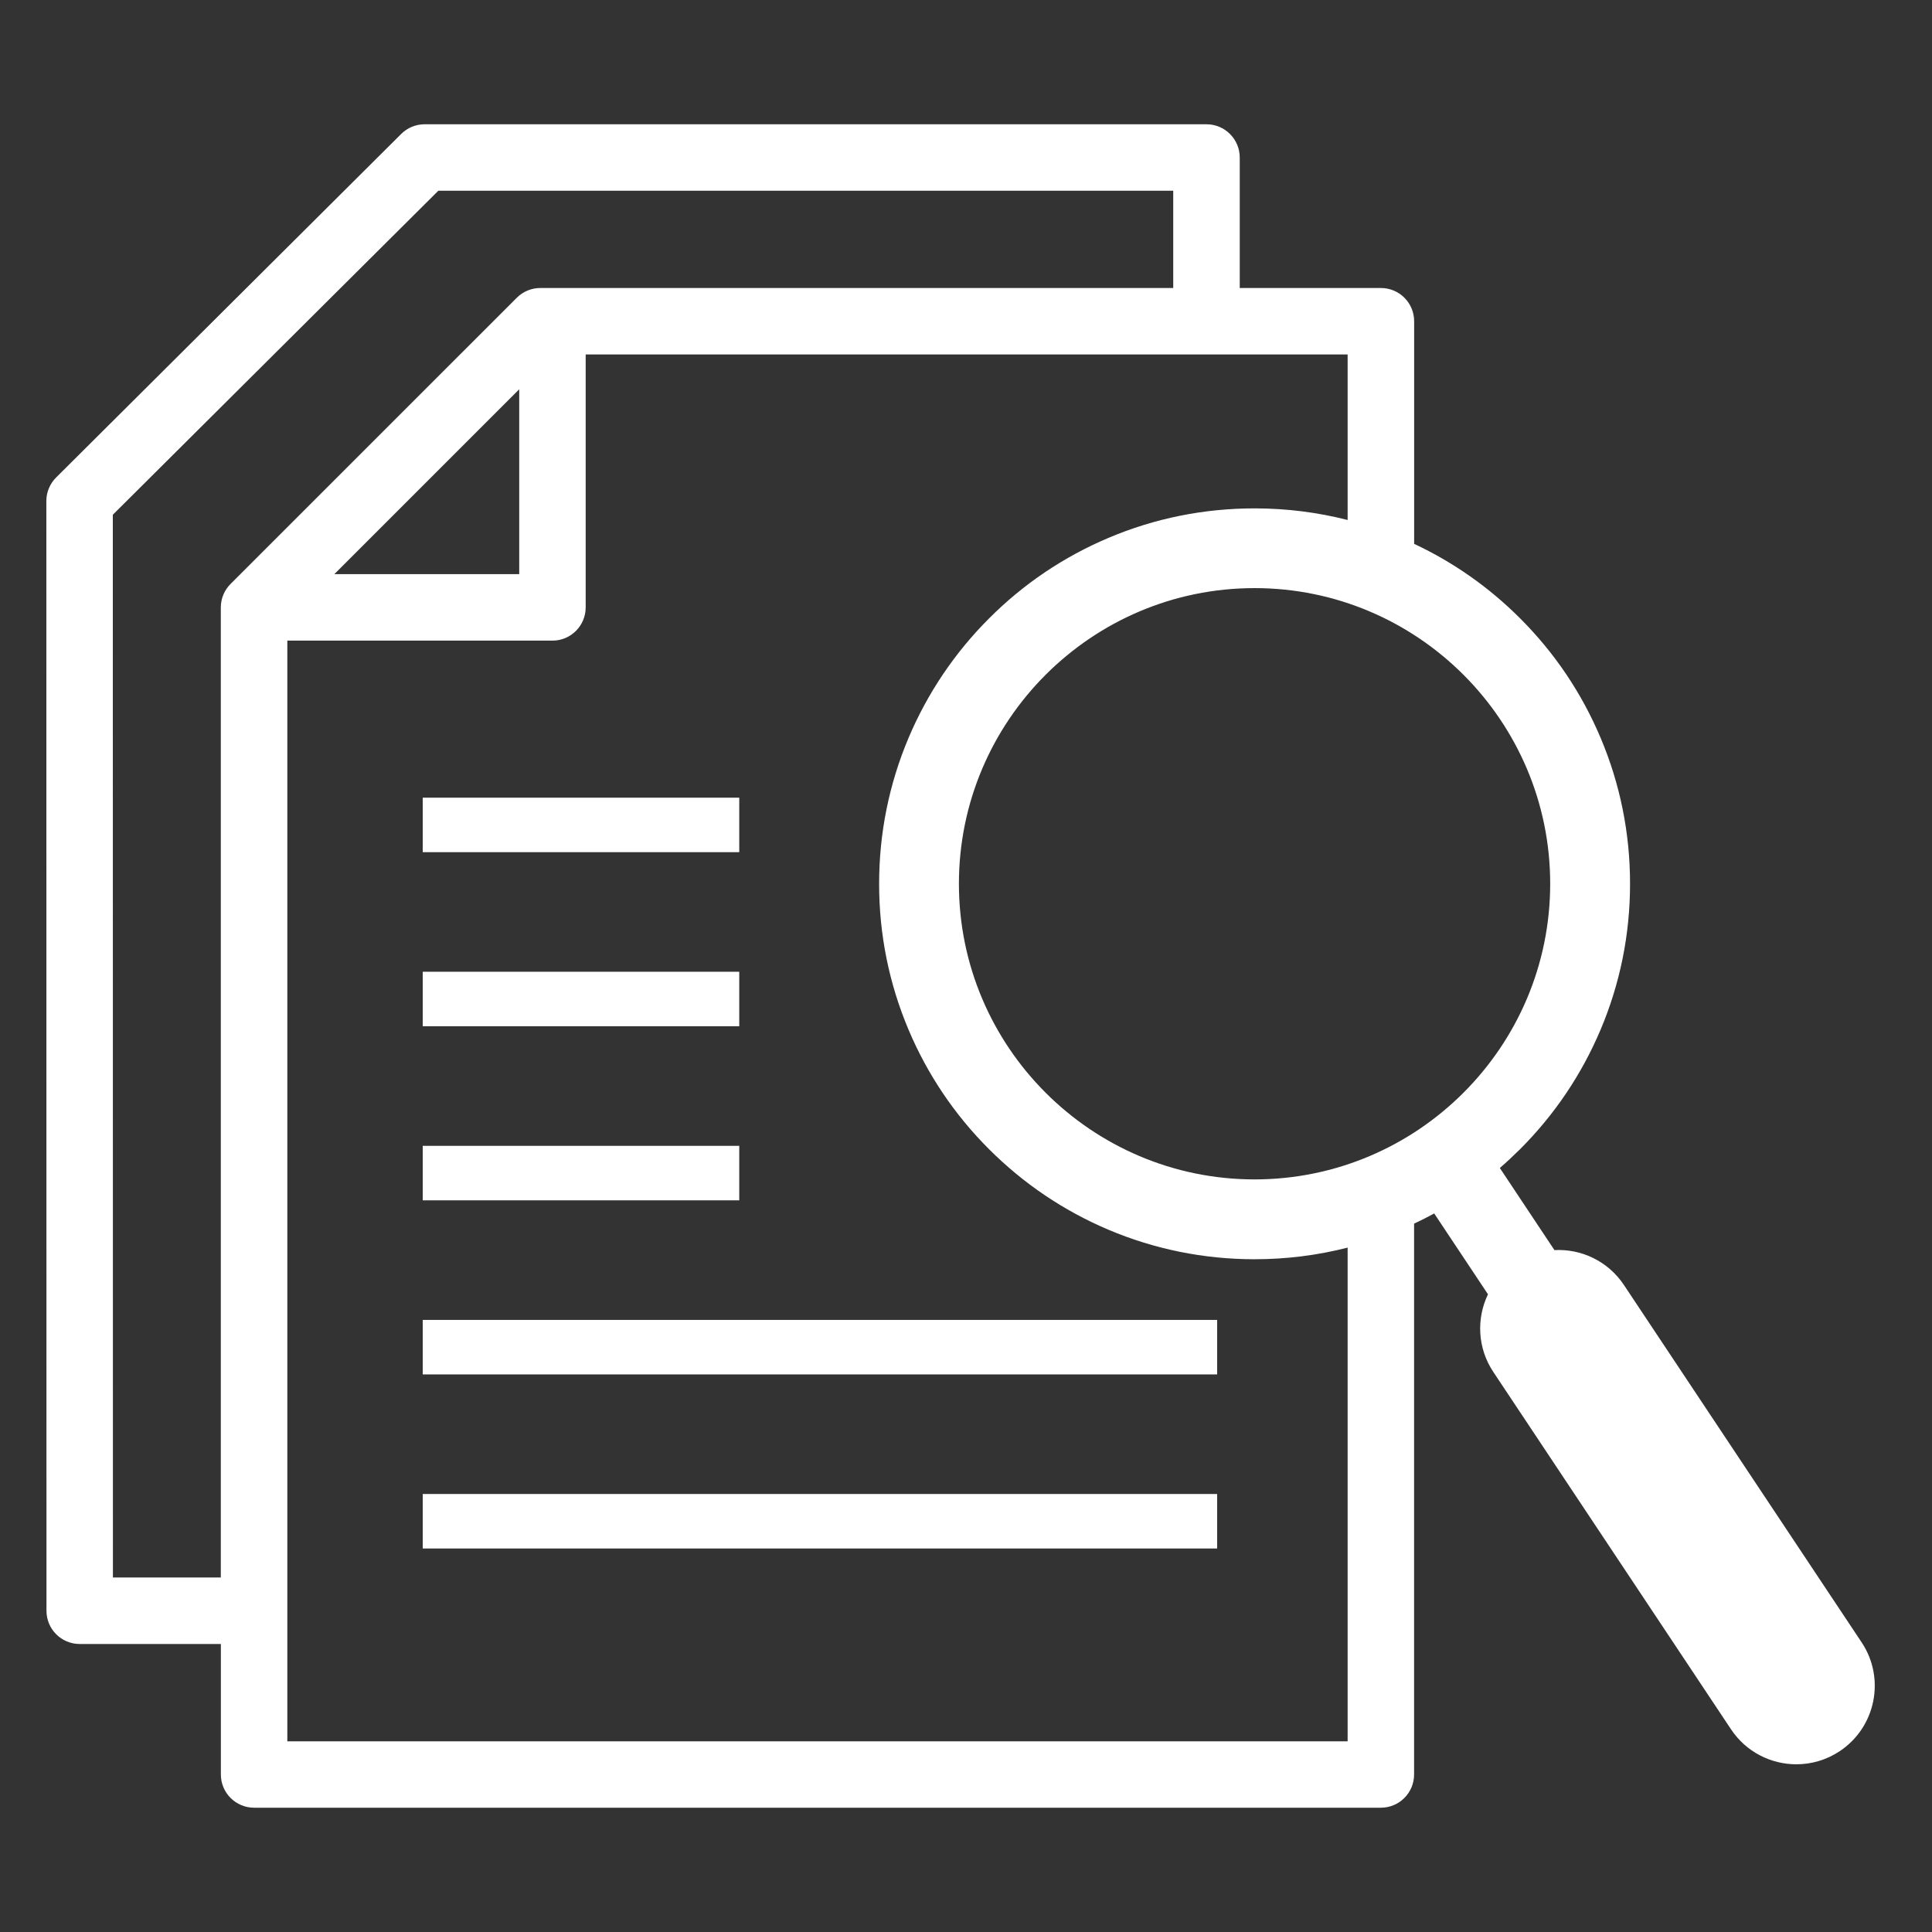
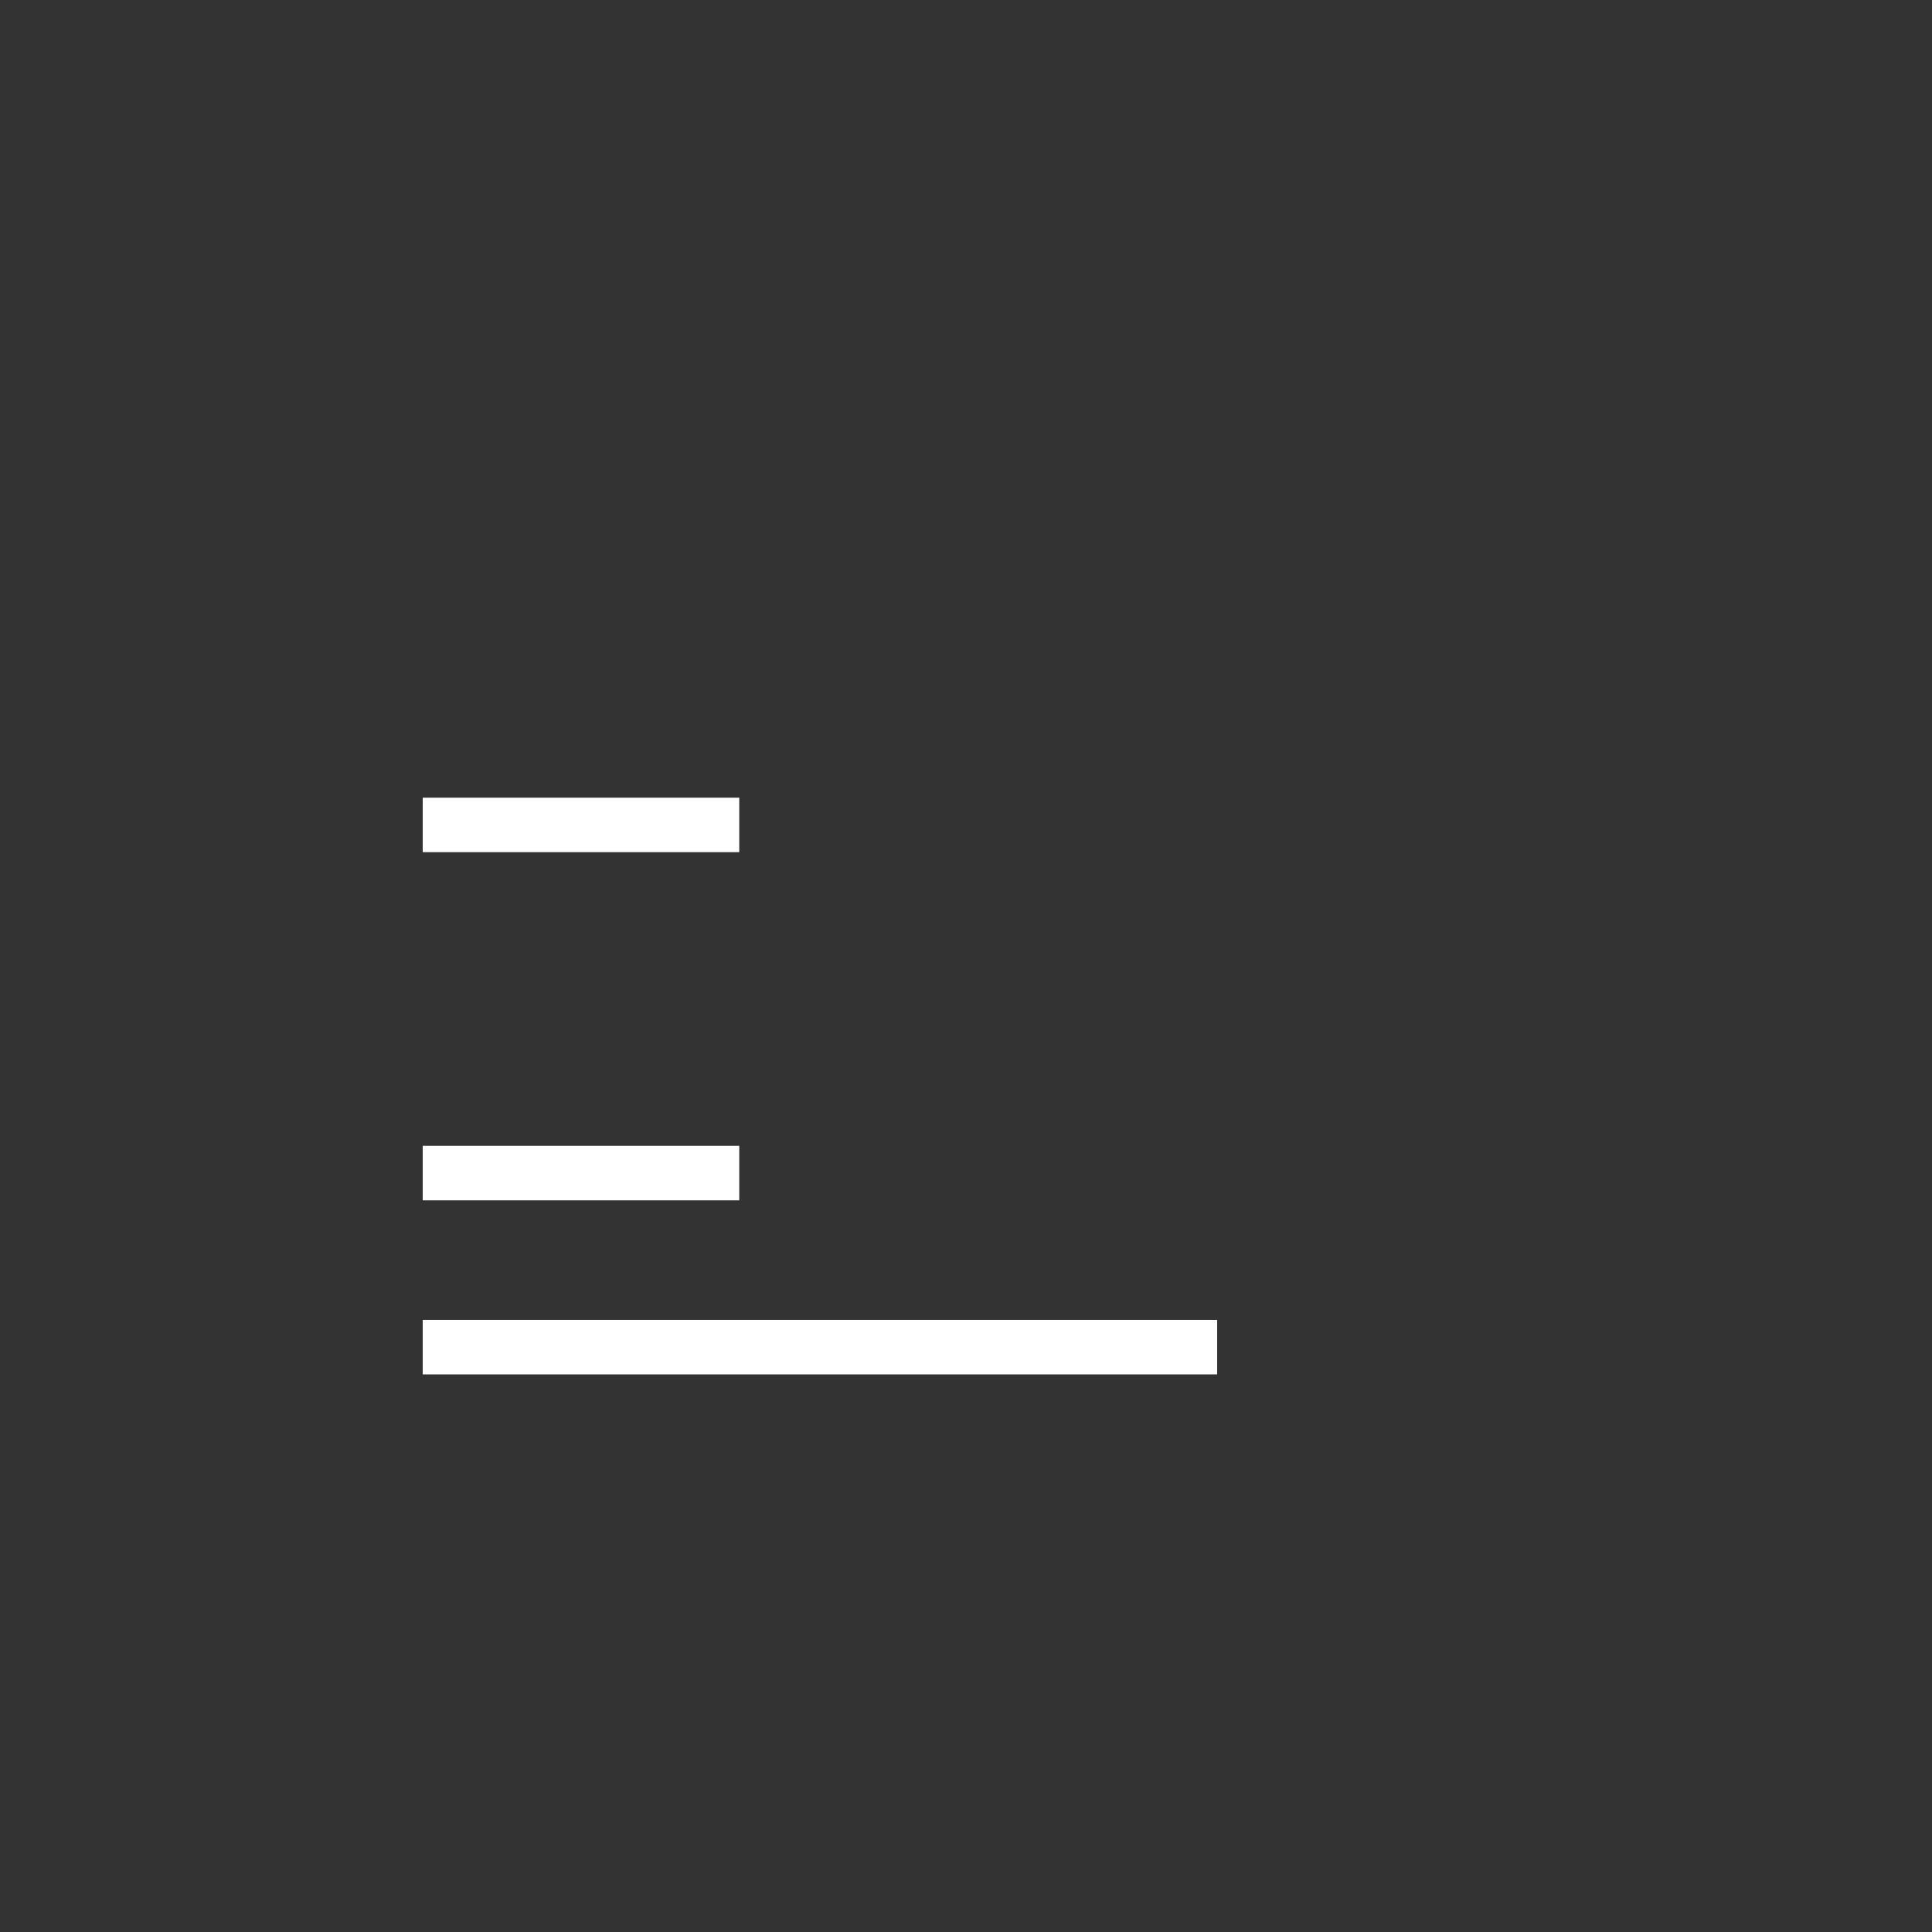
<svg xmlns="http://www.w3.org/2000/svg" width="500" viewBox="0 0 375 375" height="500" preserveAspectRatio="xMidYMid meet">
  <rect x="0" y="0" width="375" height="375" fill="#333333" stroke="none" />
  <defs>
    <clipPath id="bb48a6d8cc">
-       <path d="M 8.945 24.121 L 364 24.121 L 364 351 L 8.945 351 Z M 8.945 24.121 " clip-rule="nonzero" />
-     </clipPath>
+       </clipPath>
  </defs>
  <g clip-path="url(#bb48a6d8cc)">
-     <path fill="#ffffff" d="M 361.348 318.789 L 315.203 249.414 C 312.113 244.773 306.914 242.363 301.715 242.645 L 291.117 226.707 C 292.465 225.539 293.77 224.32 295.043 223.059 C 301.727 216.375 306.98 208.578 310.656 199.902 C 314.457 190.918 316.391 181.375 316.391 171.535 C 316.391 161.695 314.465 152.164 310.656 143.168 C 306.988 134.496 301.738 126.699 295.043 120.012 C 289.031 114 282.121 109.145 274.484 105.562 L 274.484 62.352 C 274.484 58.789 271.598 55.902 268.035 55.902 L 240.633 55.902 L 240.633 30.574 C 240.633 27.012 237.742 24.121 234.18 24.121 L 82.414 24.121 C 80.715 24.121 79.078 24.797 77.867 26.004 L 10.902 92.672 C 9.684 93.883 8.996 95.531 8.996 97.242 L 9.02 312.648 C 9.02 316.211 11.906 319.098 15.469 319.098 L 42.871 319.098 L 42.871 344.426 C 42.871 347.988 45.758 350.875 49.32 350.875 L 268.023 350.875 C 271.586 350.875 274.473 347.988 274.473 344.426 L 274.473 237.508 C 275.801 236.891 277.105 236.227 278.379 235.531 L 288.816 251.223 C 286.559 255.906 286.754 261.641 289.844 266.281 L 335.988 335.656 C 338.918 340.062 343.75 342.449 348.672 342.449 C 351.57 342.449 354.5 341.625 357.09 339.902 C 364.094 335.238 366 325.785 361.348 318.789 Z M 300.891 171.535 C 300.891 203.176 275.148 228.922 243.508 228.922 C 211.871 228.922 186.125 203.176 186.125 171.535 C 186.125 139.898 211.871 114.152 243.508 114.152 C 275.148 114.152 300.891 139.898 300.891 171.535 Z M 44.754 113.34 C 43.547 114.547 42.859 116.184 42.859 117.895 L 42.859 306.188 L 21.918 306.188 L 21.898 99.914 L 85.078 37.023 L 227.723 37.023 L 227.723 55.902 L 104.867 55.902 C 103.156 55.902 101.52 56.586 100.309 57.793 Z M 100.781 75.559 L 100.781 111.445 L 64.895 111.445 Z M 55.77 337.965 L 55.77 124.344 L 107.23 124.344 C 110.793 124.344 113.68 121.457 113.68 117.895 L 113.68 68.801 L 261.574 68.801 L 261.574 100.93 C 255.711 99.434 249.668 98.676 243.508 98.676 C 233.68 98.676 224.137 100.598 215.141 104.406 C 206.469 108.074 198.672 113.328 191.984 120.023 C 185.301 126.707 180.047 134.508 176.367 143.18 C 172.57 152.164 170.637 161.707 170.637 171.547 C 170.637 181.387 172.562 190.918 176.367 199.914 C 180.039 208.586 185.289 216.383 191.984 223.07 C 198.672 229.754 206.469 235.008 215.141 238.688 C 224.129 242.484 233.668 244.418 243.508 244.418 C 249.668 244.418 255.703 243.66 261.574 242.16 L 261.574 337.988 L 55.77 337.988 Z M 55.77 337.965 " fill-opacity="1" fill-rule="nonzero" />
-   </g>
+     </g>
  <path fill="#ffffff" d="M 82.051 154.828 L 143.488 154.828 L 143.488 165.406 L 82.051 165.406 Z M 82.051 154.828 " fill-opacity="1" fill-rule="nonzero" />
-   <path fill="#ffffff" d="M 82.051 188.617 L 143.488 188.617 L 143.488 199.195 L 82.051 199.195 Z M 82.051 188.617 " fill-opacity="1" fill-rule="nonzero" />
  <path fill="#ffffff" d="M 82.051 222.406 L 143.488 222.406 L 143.488 232.984 L 82.051 232.984 Z M 82.051 222.406 " fill-opacity="1" fill-rule="nonzero" />
  <path fill="#ffffff" d="M 82.051 256.195 L 236.246 256.195 L 236.246 266.773 L 82.051 266.773 Z M 82.051 256.195 " fill-opacity="1" fill-rule="nonzero" />
-   <path fill="#ffffff" d="M 82.051 289.984 L 236.246 289.984 L 236.246 300.562 L 82.051 300.562 Z M 82.051 289.984 " fill-opacity="1" fill-rule="nonzero" />
</svg>